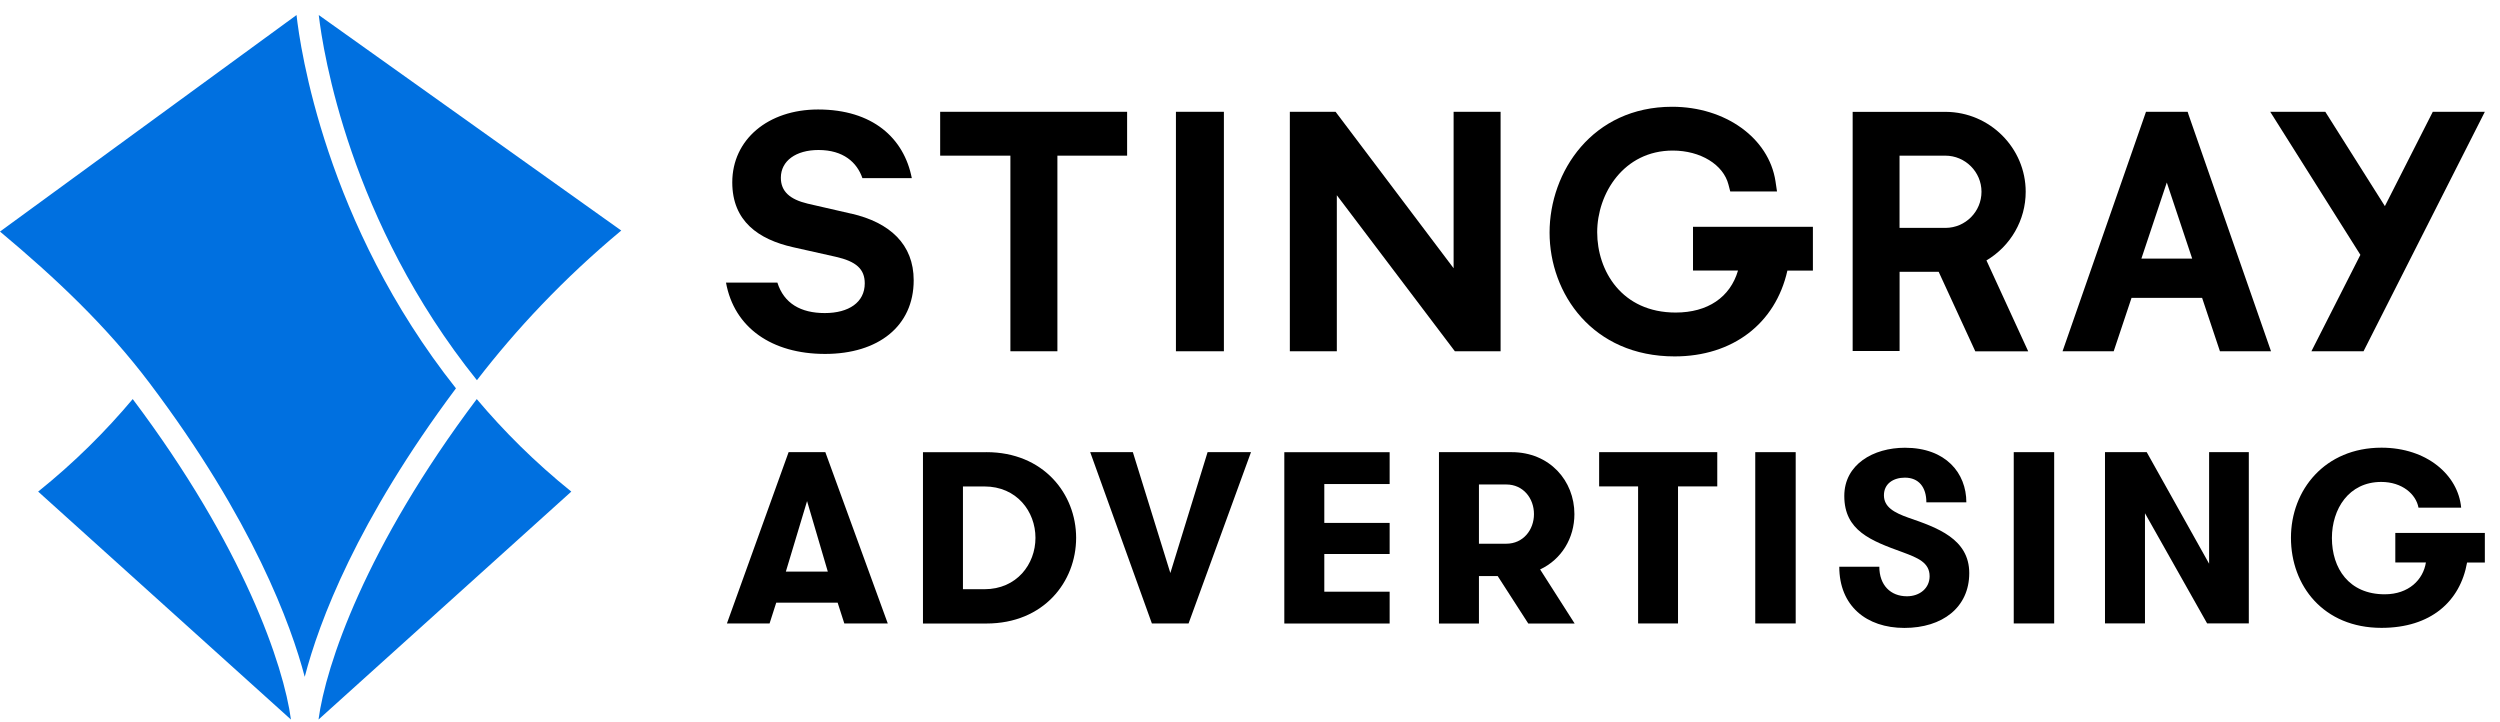
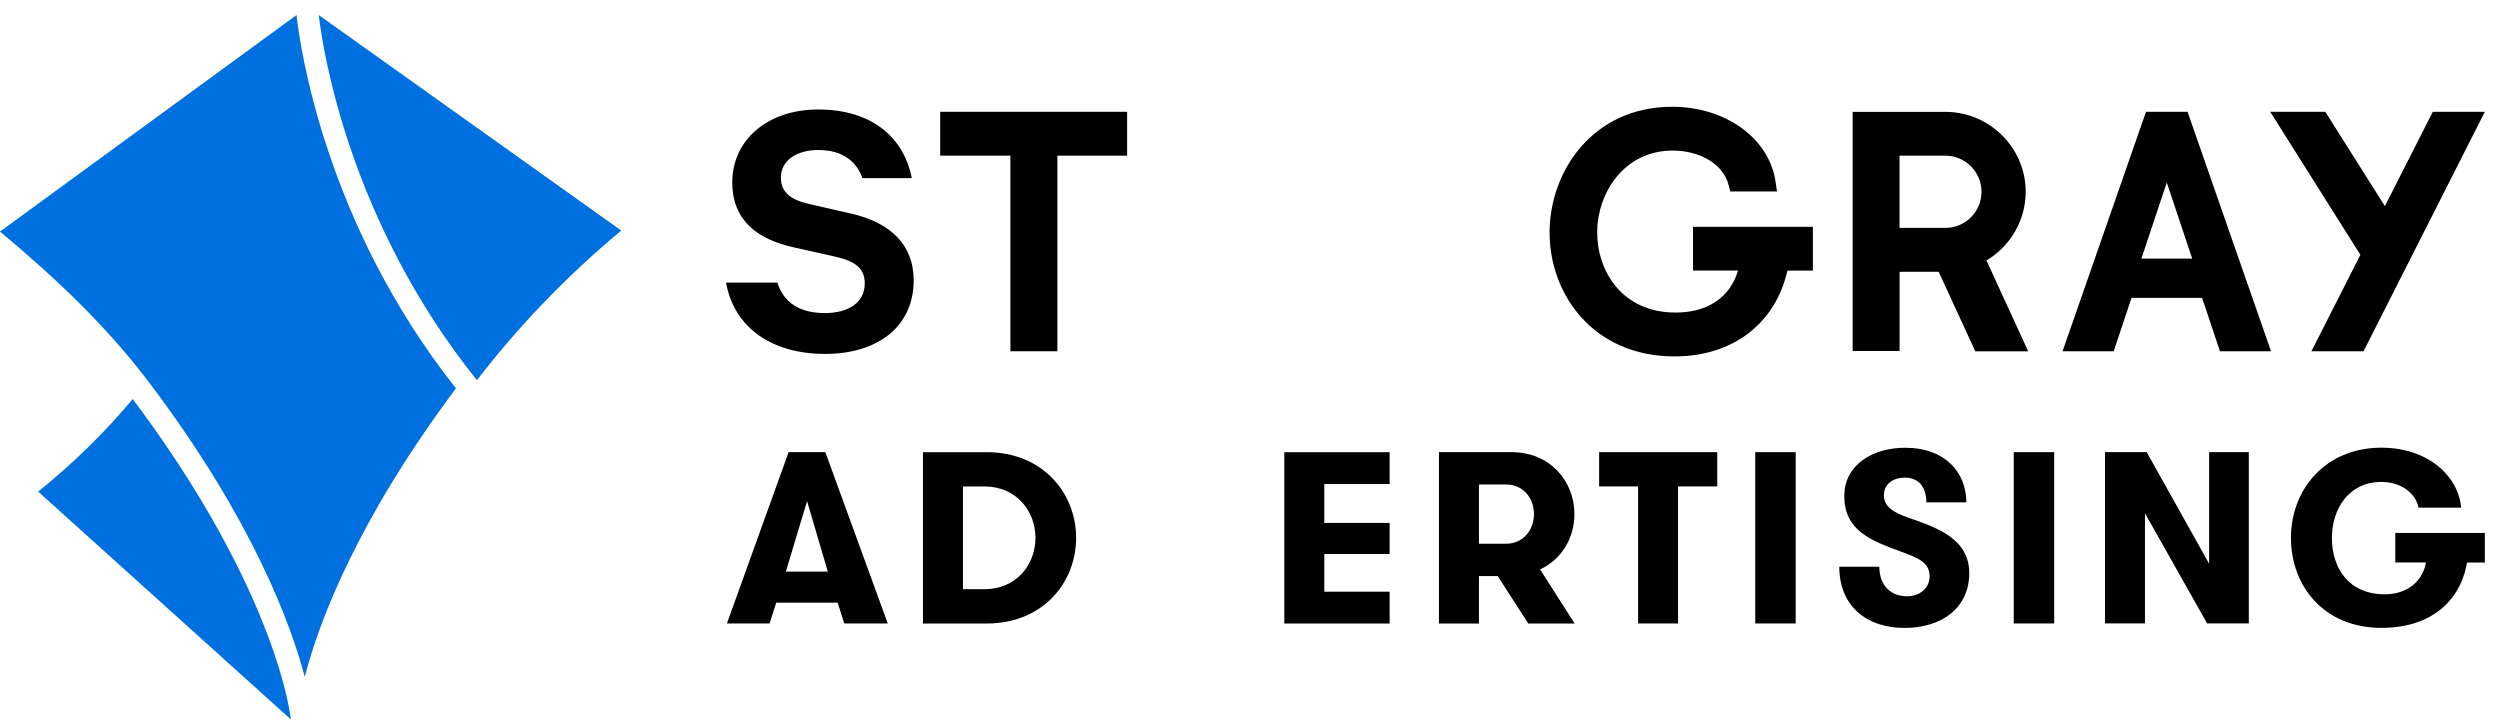
<svg xmlns="http://www.w3.org/2000/svg" width="194" height="56" viewBox="0 0 194 56" fill="none">
  <path d="M65.518 48.38L65.001 46.767H60.236L59.719 48.38H56.409L61.196 35.087H64.046L68.891 48.38H65.523H65.518ZM62.628 38.885L60.983 44.354H64.237L62.628 38.885Z" fill="black" />
  <path d="M76.542 35.087C80.984 35.087 83.508 38.333 83.508 41.736C83.508 45.139 81.002 48.385 76.542 48.385H71.622V35.091H76.542V35.087ZM74.725 37.745V45.723H76.391C78.898 45.723 80.352 43.784 80.352 41.736C80.352 39.688 78.898 37.749 76.391 37.749H74.725V37.745Z" fill="black" />
-   <path d="M92.237 48.38H89.386L84.6 35.087H87.91L90.819 44.468L93.709 35.087H97.077L92.233 48.38H92.237Z" fill="black" />
  <path d="M102.766 37.556V40.578H107.836V42.99H102.766V45.916H107.836V48.385H99.663V35.091H107.836V37.561H102.766V37.556Z" fill="black" />
  <path d="M111.668 35.087H117.295C120.26 35.087 122.174 37.311 122.174 39.894C122.174 41.753 121.18 43.407 119.513 44.188L122.192 48.385H118.594L116.221 44.701H114.766V48.385H111.663V35.091L111.668 35.087ZM119.036 39.894C119.036 38.657 118.192 37.596 116.892 37.596H114.766V42.192H116.892C118.192 42.192 119.036 41.126 119.036 39.894Z" fill="black" />
  <path d="M127.116 37.745H124.093V35.087H133.26V37.745H130.214V48.38H127.116V37.745Z" fill="black" />
  <path d="M136.208 35.087H139.346V48.38H136.208V35.087Z" fill="black" />
  <path d="M145.835 43.972C145.835 45.415 146.714 46.271 147.979 46.271C148.973 46.271 149.738 45.644 149.738 44.714C149.738 43.652 148.818 43.288 147.651 42.854C145.181 41.959 143.117 41.183 143.117 38.486C143.117 36.034 145.375 34.745 147.824 34.745C151.002 34.745 152.589 36.718 152.589 38.981H149.486C149.486 37.802 148.893 37.065 147.819 37.065C146.94 37.065 146.193 37.521 146.193 38.433C146.193 39.345 146.98 39.78 148.107 40.179C150.308 40.938 152.814 41.81 152.814 44.472C152.814 47.135 150.728 48.727 147.78 48.727C144.831 48.727 142.728 47.016 142.728 43.977H145.826L145.835 43.972Z" fill="black" />
  <path d="M156.266 35.087H159.404V48.38H156.266V35.087Z" fill="black" />
  <path d="M171.427 43.745V35.083H174.508V48.376H171.272L166.45 39.828V48.376H163.347V35.083H166.583L171.427 43.745Z" fill="black" />
  <path d="M185.876 41.354H192.824V43.652H191.445C190.91 46.674 188.63 48.722 184.802 48.722C180.302 48.722 177.778 45.455 177.778 41.731C177.778 38.008 180.422 34.74 184.802 34.74C188.325 34.74 190.756 36.867 190.986 39.394H187.675C187.485 38.35 186.411 37.398 184.784 37.398C182.256 37.398 180.956 39.508 180.956 41.749C180.956 44.104 182.278 46.117 185.054 46.117C186.928 46.117 188.042 44.977 188.25 43.648H185.876V41.35V41.354Z" fill="black" />
  <path d="M72.957 12.079H78.407V27.258H82.054V12.079H87.464V8.675H72.957V12.079Z" fill="black" />
-   <path d="M94.974 8.675H91.252V27.258H94.974V8.675Z" fill="black" />
-   <path d="M112.8 20.815L103.641 8.675H100.092V27.258H103.738V15.149L112.897 27.258H116.446V8.675H112.8V20.815Z" fill="black" />
  <path d="M131.377 20.995H134.869C134.263 23.07 132.517 24.254 130.033 24.254C125.852 24.254 123.942 21.022 123.942 18.022C123.942 15.022 125.998 11.684 129.808 11.684C131.956 11.684 133.737 12.772 134.131 14.333L134.268 14.86H137.896L137.777 14.061C137.264 10.715 133.892 8.285 129.759 8.285C123.58 8.285 120.247 13.316 120.247 18.048C120.247 22.78 123.58 27.657 129.954 27.657C134.449 27.657 137.781 25.114 138.701 21H140.681V17.601H131.377V21V20.995Z" fill="black" />
  <path d="M188.784 8.675L185.067 15.995L180.444 8.675H176.17L183.166 19.776L179.365 27.258H183.41L192.824 8.675H188.784Z" fill="black" />
  <path d="M154.145 20.21C156.032 19.092 157.194 17.074 157.194 14.881C157.194 11.487 154.414 8.702 150.998 8.68H143.766V27.236H147.408V21.092H150.441L153.283 27.263H157.389L154.149 20.21H154.145ZM150.993 17.684H147.404V12.079H150.958C152.5 12.079 153.764 13.338 153.764 14.881C153.764 16.425 152.518 17.671 150.989 17.684H150.993Z" fill="black" />
  <path d="M169.814 8.833L169.76 8.675H166.529L160.054 27.258H164.023L165.407 23.114H170.883L172.267 27.258H176.231L169.809 8.833H169.814ZM166.171 20.07L168.143 14.162L170.114 20.07H166.167H166.171Z" fill="black" />
  <path d="M66.053 16.579L62.676 15.803C61.284 15.473 60.594 14.846 60.594 13.794C60.594 12.478 61.77 11.64 63.516 11.64C65.443 11.64 66.5 12.596 66.924 13.824H70.756C70.15 10.71 67.711 8.496 63.485 8.496C59.596 8.496 56.824 10.833 56.824 14.153C56.824 17.175 58.875 18.579 61.527 19.18L64.847 19.925C66.447 20.285 67.105 20.881 67.105 21.991C67.105 23.46 65.868 24.294 64.002 24.294C62.137 24.294 60.833 23.544 60.325 21.93H56.338C56.97 25.429 59.896 27.465 64.024 27.465C68.153 27.465 70.902 25.311 70.902 21.75C70.902 18.969 69.063 17.263 66.049 16.574L66.053 16.579Z" fill="black" />
-   <path d="M2.961 38.148C5.781 35.885 8.208 33.459 10.299 30.968C18.931 42.446 22.016 51.648 22.578 55.836L2.961 38.148Z" fill="#0070E0" />
+   <path d="M2.961 38.148C5.781 35.885 8.208 33.459 10.299 30.968C18.931 42.446 22.016 51.648 22.578 55.836Z" fill="#0070E0" />
  <path d="M23.647 52.521C22.6 48.543 19.651 40.385 11.607 29.727C8.261 25.297 4.358 21.613 0 17.969L23.011 1.167C23.285 3.653 25.225 17.32 35.382 30.135C27.696 40.42 24.765 48.227 23.647 52.521Z" fill="#0070E0" />
-   <path d="M24.717 55.836C25.274 51.648 28.359 42.446 36.996 30.968C39.091 33.455 41.517 35.88 44.333 38.148L24.717 55.836Z" fill="#0070E0" />
  <path d="M37.009 29.504C27.117 17.175 25.07 4.017 24.735 1.167L48.209 17.89C43.701 21.644 40.023 25.591 37.009 29.504Z" fill="#0070E0" />
</svg>